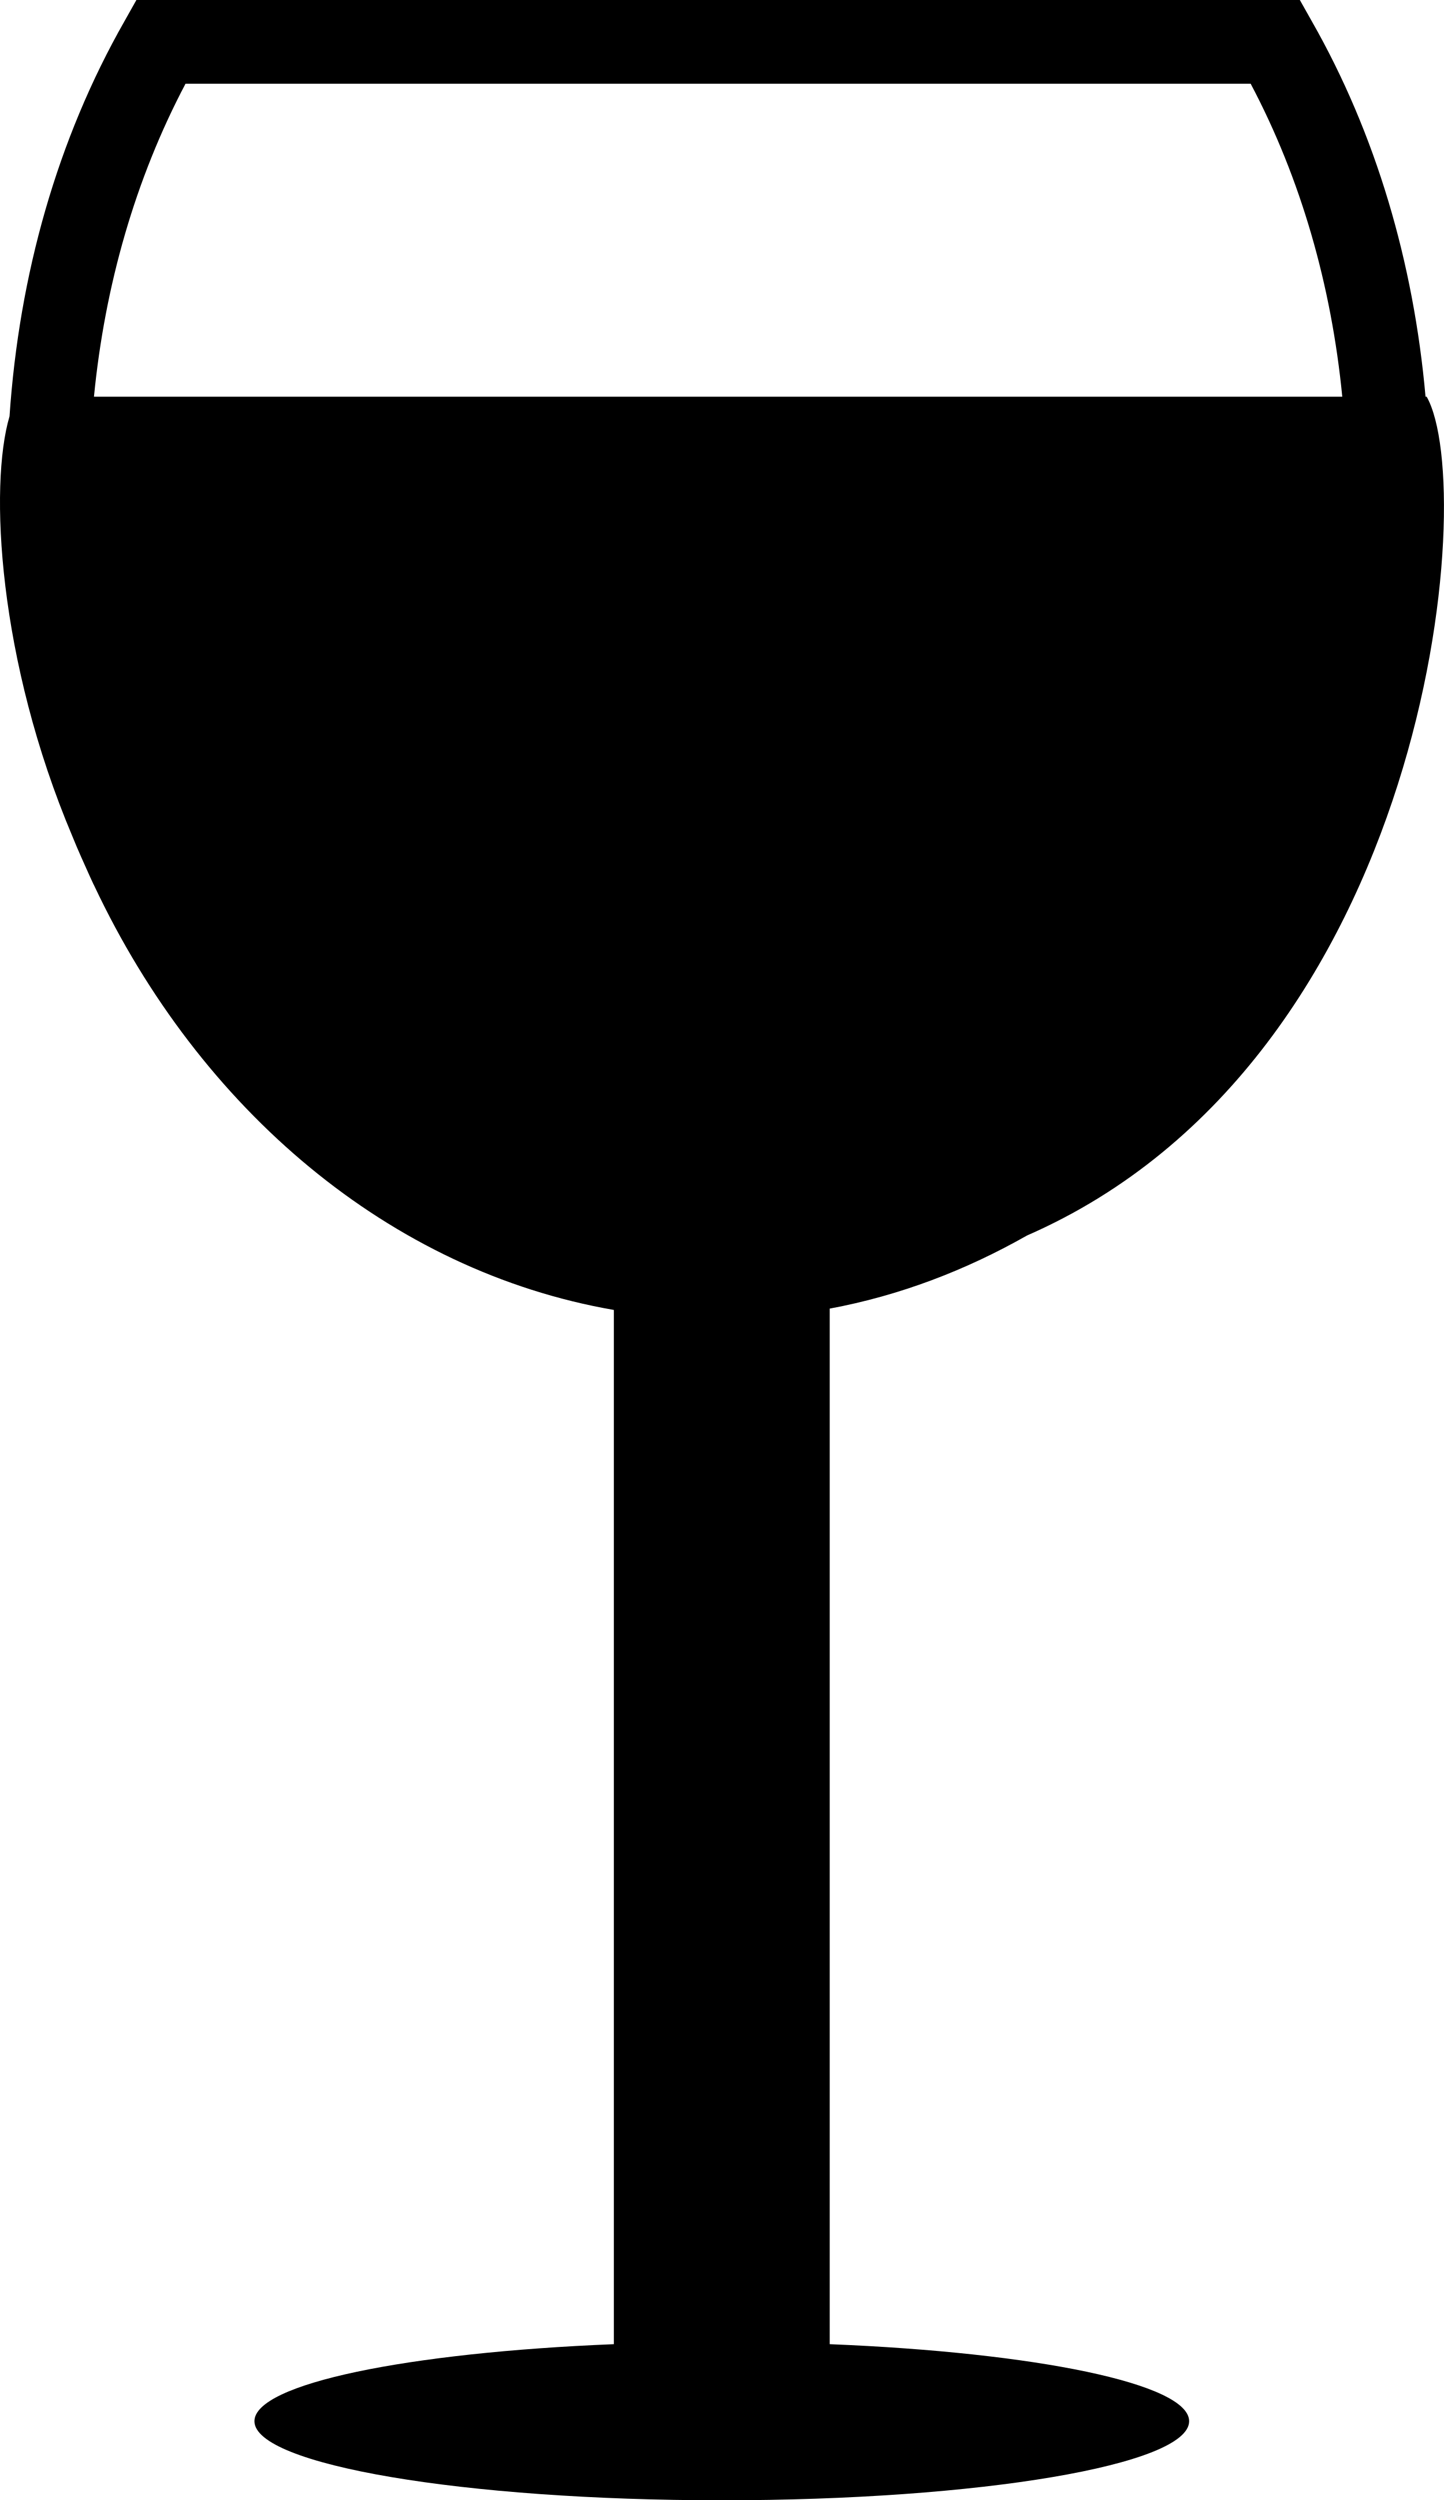
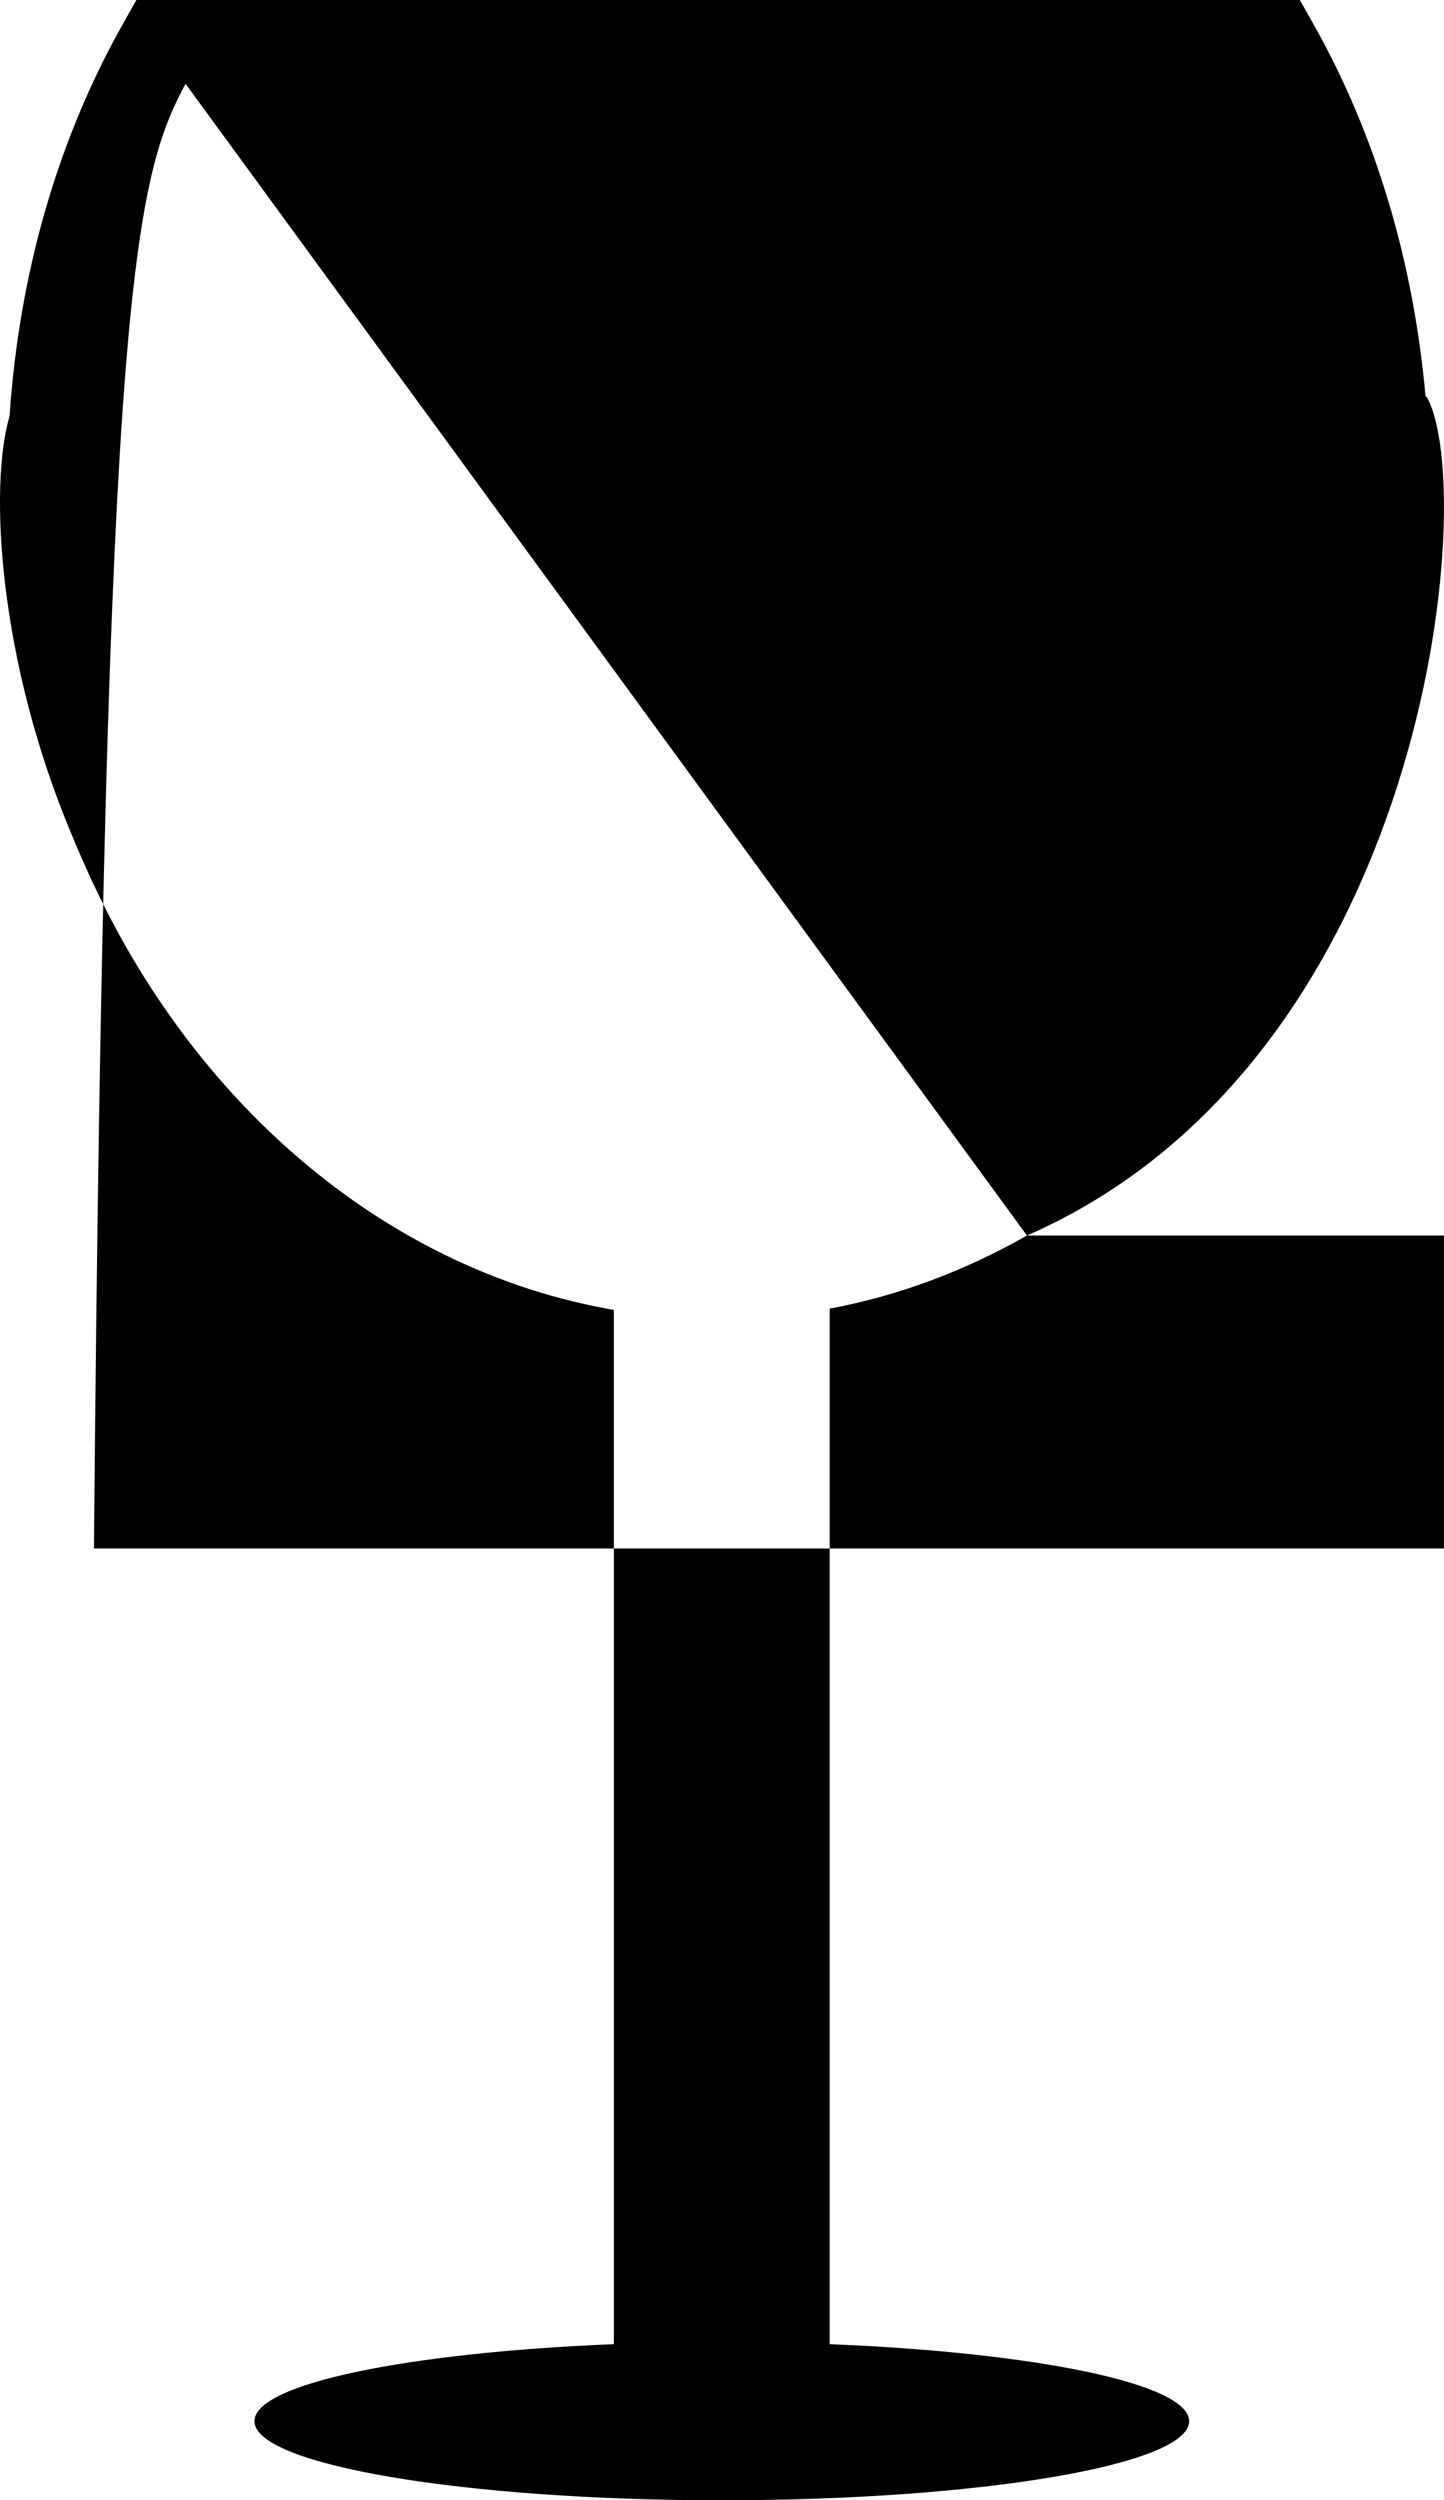
<svg xmlns="http://www.w3.org/2000/svg" version="1.1" x="0px" y="0px" width="26.986px" height="46.701px" viewBox="0 0 26.986 46.701" style="enable-background:new 0 0 26.986 46.701;" xml:space="preserve">
  <g id="b98_glass">
-     <path d="M19.192,23.078c7.542-3.297,8.449-13.945,7.47-15.668h-0.021c-0.223-2.508-0.927-4.912-2.127-7.016L24.292,0H2.549   L2.327,0.395c-1.259,2.209-1.97,4.742-2.149,7.381c-0.383,1.295-0.216,4.557,1.176,7.848c0.103,0.256,0.216,0.502,0.328,0.752   c0.029,0.059,0.052,0.117,0.083,0.176c1.972,4.176,5.521,7.191,9.707,7.916v19.318c-3.848,0.156-6.717,0.738-6.717,1.439   c0,0.814,3.911,1.477,8.73,1.477c4.831,0,8.738-0.662,8.738-1.477c0-0.701-2.865-1.283-6.717-1.439V24.443   C16.81,24.201,18.045,23.729,19.192,23.078z M3.467,1.564h19.906c0.94,1.775,1.508,3.766,1.712,5.846H1.756   C1.959,5.334,2.528,3.342,3.467,1.564z" />
+     <path d="M19.192,23.078c7.542-3.297,8.449-13.945,7.47-15.668h-0.021c-0.223-2.508-0.927-4.912-2.127-7.016L24.292,0H2.549   L2.327,0.395c-1.259,2.209-1.97,4.742-2.149,7.381c-0.383,1.295-0.216,4.557,1.176,7.848c0.103,0.256,0.216,0.502,0.328,0.752   c0.029,0.059,0.052,0.117,0.083,0.176c1.972,4.176,5.521,7.191,9.707,7.916v19.318c-3.848,0.156-6.717,0.738-6.717,1.439   c0,0.814,3.911,1.477,8.73,1.477c4.831,0,8.738-0.662,8.738-1.477c0-0.701-2.865-1.283-6.717-1.439V24.443   C16.81,24.201,18.045,23.729,19.192,23.078z h19.906c0.94,1.775,1.508,3.766,1.712,5.846H1.756   C1.959,5.334,2.528,3.342,3.467,1.564z" />
  </g>
  <g id="Capa_1">
</g>
</svg>